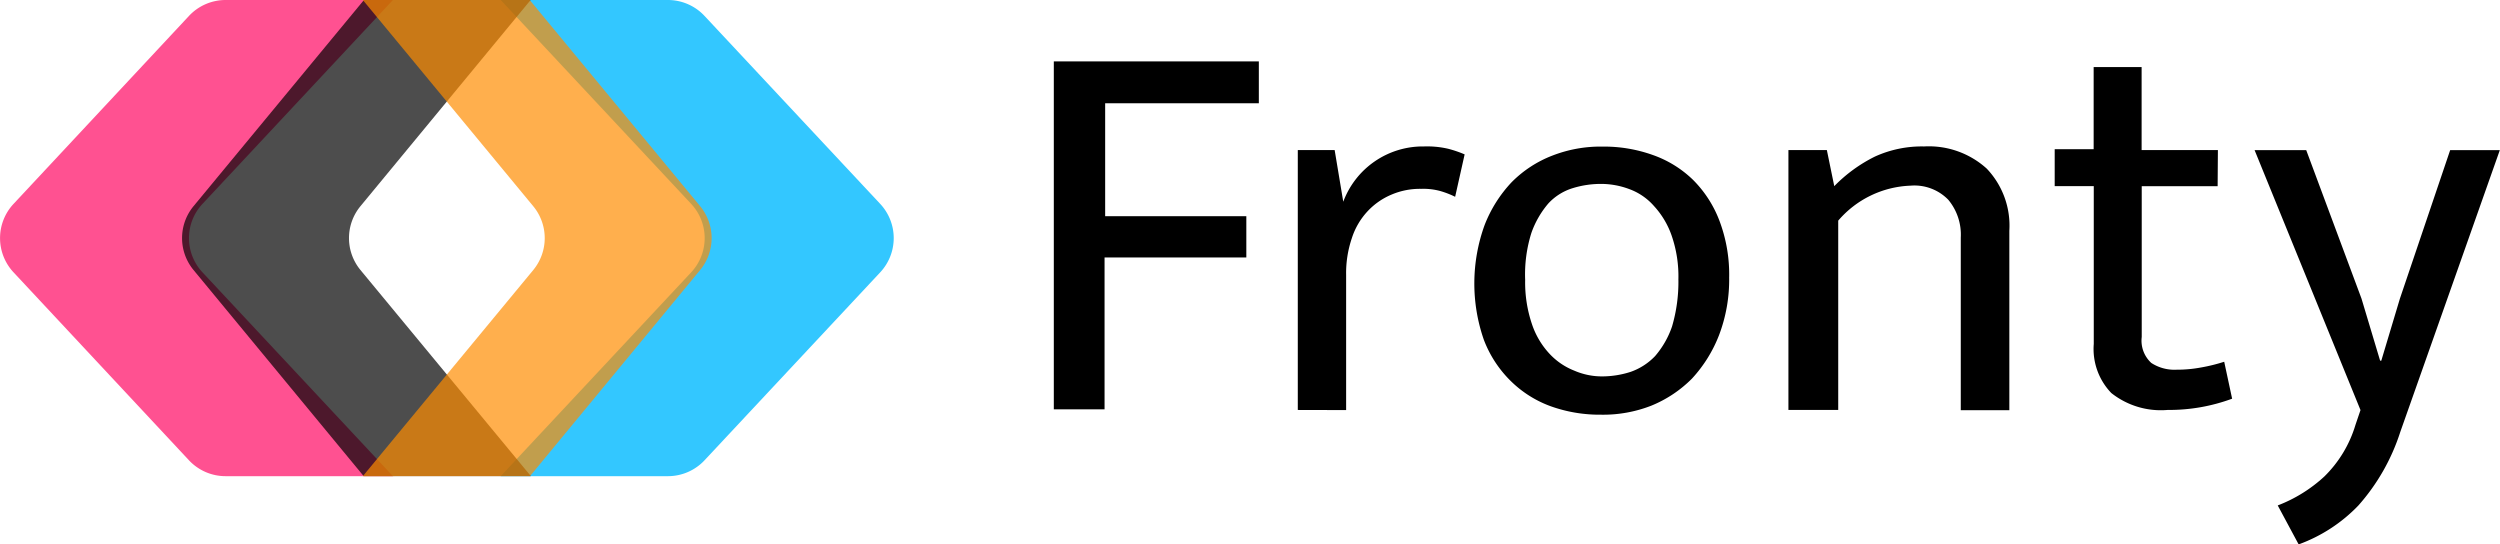
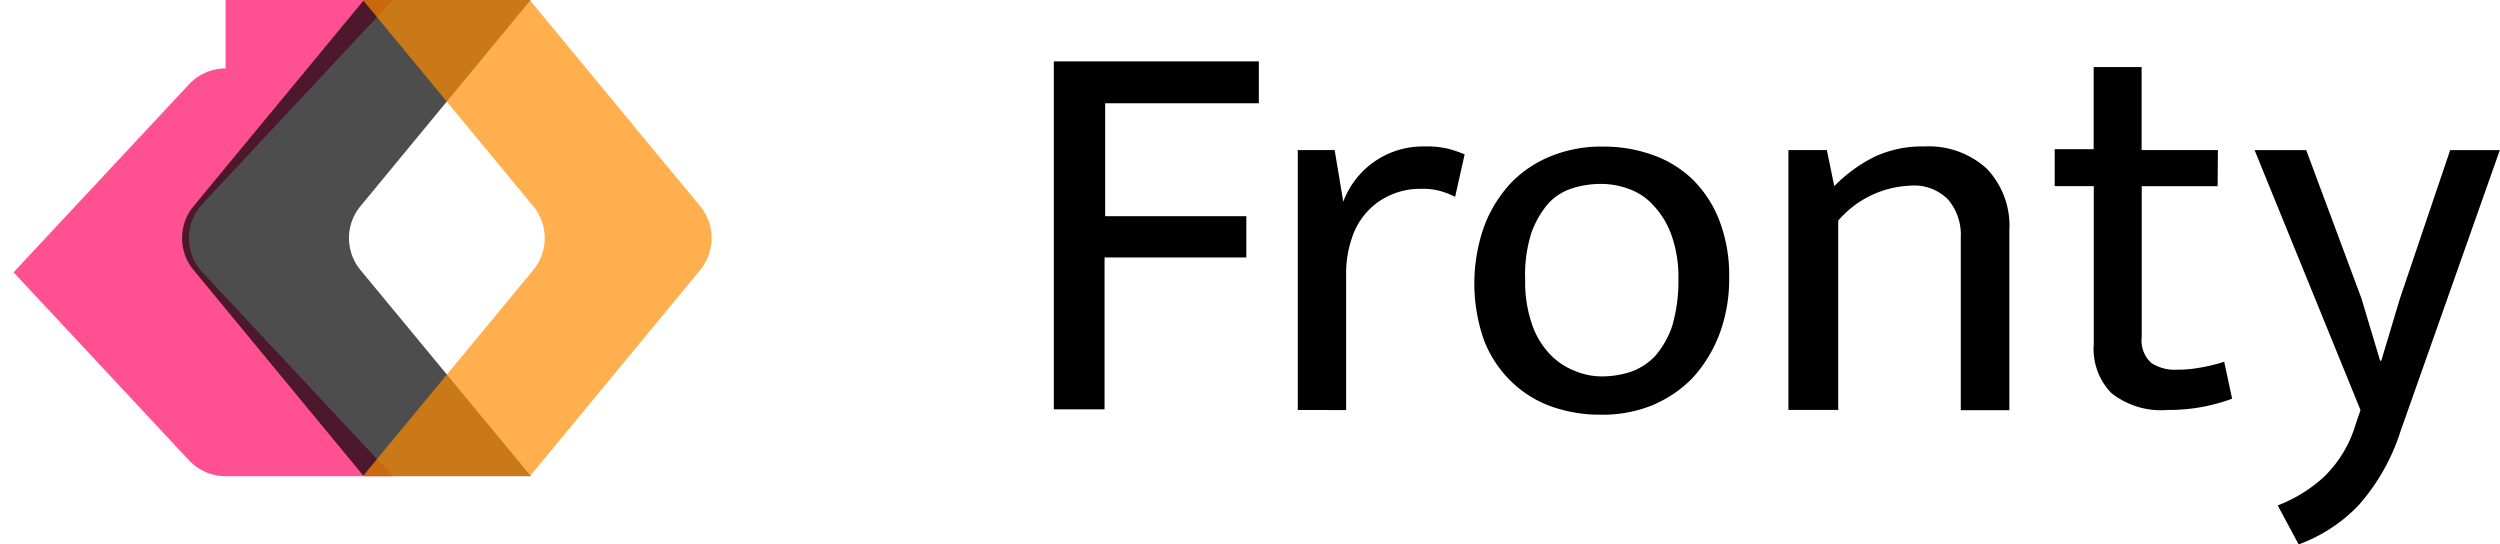
<svg xmlns="http://www.w3.org/2000/svg" width="87.148" height="18.98">
  <defs>
    <linearGradient id="a" x1=".499" y1="10.371" x2=".499" y2="9.371" gradientUnits="objectBoundingBox">
      <stop offset="0" stop-color="#ff2d55" stop-opacity=".8" />
      <stop offset="1" stop-color="#ff2676" stop-opacity=".8" />
    </linearGradient>
    <linearGradient id="b" x1=".5" y1="10.371" x2=".5" y2="9.371" gradientUnits="objectBoundingBox">
      <stop offset="0" stop-color="#007aff" stop-opacity=".8" />
      <stop offset="1" stop-color="#00b9ff" stop-opacity=".8" />
    </linearGradient>
    <linearGradient id="c" x1=".5" y1="10.371" x2=".5" y2="9.371" gradientUnits="objectBoundingBox">
      <stop offset="0" stop-opacity=".698" />
      <stop offset="1" stop-opacity=".698" />
    </linearGradient>
    <linearGradient id="d" x1=".5" y1="10.371" x2=".5" y2="9.371" gradientUnits="objectBoundingBox">
      <stop offset="0" stop-color="#fc0" stop-opacity=".698" />
      <stop offset="1" stop-color="#ff8d00" stop-opacity=".698" />
    </linearGradient>
  </defs>
  <g data-name="Group 7738">
-     <path data-name="Path 474" d="M21.472 12.37h5.834l-6.64 7.108a1.747 1.747 0 000 2.385l6.64 7.106h-5.834a1.747 1.747 0 01-1.277-.554l-6.115-6.552a1.747 1.747 0 010-2.385l6.115-6.552a1.747 1.747 0 011.277-.556z" transform="translate(-13.608 -12.37)" fill="url(#a)" />
-     <path data-name="Path 475" d="M119.329 28.969H113.5l6.64-7.106a1.747 1.747 0 000-2.385l-6.64-7.108h5.829a1.747 1.747 0 011.277.556l6.124 6.552a1.747 1.747 0 010 2.385l-6.124 6.552a1.747 1.747 0 01-1.277.554z" transform="translate(-96.046 -12.37)" fill="url(#b)" />
+     <path data-name="Path 474" d="M21.472 12.37h5.834l-6.64 7.108a1.747 1.747 0 000 2.385l6.64 7.106h-5.834a1.747 1.747 0 01-1.277-.554l-6.115-6.552l6.115-6.552a1.747 1.747 0 011.277-.556z" transform="translate(-13.608 -12.37)" fill="url(#a)" />
    <path data-name="Path 476" d="M62.083 12.37l-5.932 7.188a1.747 1.747 0 000 2.224l5.941 7.186h-5.828l-5.932-7.186a1.747 1.747 0 010-2.224l5.941-7.188z" transform="translate(-43.586 -12.37)" fill="url(#c)" />
    <path data-name="Path 477" d="M86 28.969l5.941-7.186a1.747 1.747 0 000-2.224L86 12.37h5.818l5.941 7.188a1.747 1.747 0 010 2.224l-5.932 7.186z" transform="translate(-73.352 -12.37)" fill="url(#d)" />
  </g>
  <g data-name="Layer 1">
    <path data-name="Path 473" d="M43.882 2.14V3.6h-5.357v3.937h4.921v1.438h-4.942v5.295h-1.769V2.14zm1.358 12.151V5.232h1.285l.3 1.8a2.961 2.961 0 012.814-1.927 3.265 3.265 0 01.827.077 3.951 3.951 0 01.59.2l-.331 1.478a3.128 3.128 0 00-.515-.2 2.236 2.236 0 00-.67-.077 2.515 2.515 0 00-1.031.2 2.409 2.409 0 00-.827.572 2.481 2.481 0 00-.557.945 3.793 3.793 0 00-.2 1.288v4.707zm15.037-4.638a5.437 5.437 0 01-.352 2.028 4.754 4.754 0 01-.946 1.518 4.267 4.267 0 01-1.417.943 4.617 4.617 0 01-1.752.314 5.06 5.06 0 01-1.752-.294 3.865 3.865 0 01-1.4-.886 4.009 4.009 0 01-.933-1.433 5.97 5.97 0 01.026-3.994 4.6 4.6 0 01.946-1.5 4.045 4.045 0 011.417-.925 4.638 4.638 0 011.752-.314 5.05 5.05 0 011.752.294 3.831 3.831 0 011.4.866 4.032 4.032 0 01.925 1.438 5.31 5.31 0 01.335 1.943zm-1.77.1a4.341 4.341 0 00-.237-1.546 2.954 2.954 0 00-.616-1.028 2.1 2.1 0 00-.866-.59 2.8 2.8 0 00-.984-.178 3.331 3.331 0 00-.984.149 1.925 1.925 0 00-.845.531 3.228 3.228 0 00-.593 1.031 4.831 4.831 0 00-.216 1.634 4.539 4.539 0 00.237 1.544 2.816 2.816 0 00.611 1.031 2.347 2.347 0 00.866.59 2.419 2.419 0 00.984.2 3.252 3.252 0 00.984-.16 2.169 2.169 0 00.848-.549 3.134 3.134 0 00.59-1.031 5.511 5.511 0 00.222-1.623zm5.529 4.537h-1.693V5.232h1.34l.258 1.257a5.223 5.223 0 011.417-1.031 3.945 3.945 0 011.713-.353 3.005 3.005 0 012.185.773 2.883 2.883 0 01.788 2.167V14.3h-1.693V8.283a1.9 1.9 0 00-.435-1.319 1.646 1.646 0 00-1.317-.492 3.487 3.487 0 00-2.52 1.219v6.6zm13.269-7.8h-2.646v5.256a1.054 1.054 0 00.335.907 1.482 1.482 0 00.886.234 4.473 4.473 0 00.845-.077 5.907 5.907 0 00.809-.2l.276 1.288a6.315 6.315 0 01-2.244.392 2.78 2.78 0 01-1.968-.59 2.214 2.214 0 01-.611-1.711v-5.5h-1.362V5.2h1.358V2.338h1.672v2.894h2.659zm1.288-1.257h1.8l1.927 5.176.649 2.164h.041l.649-2.164 1.752-5.176h1.731l-3.471 9.827a7.155 7.155 0 01-1.458 2.559 5.478 5.478 0 01-2.084 1.358l-.729-1.358a5.066 5.066 0 001.625-1.009 4.205 4.205 0 001.085-1.8l.175-.515z" />
  </g>
</svg>